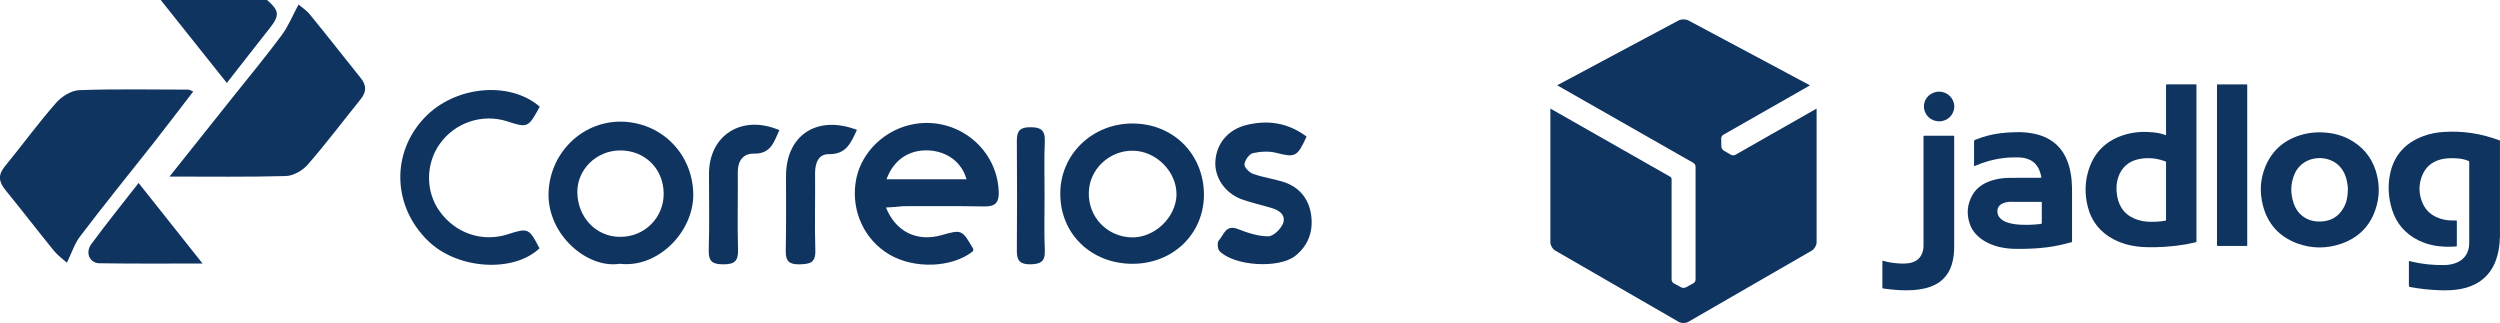
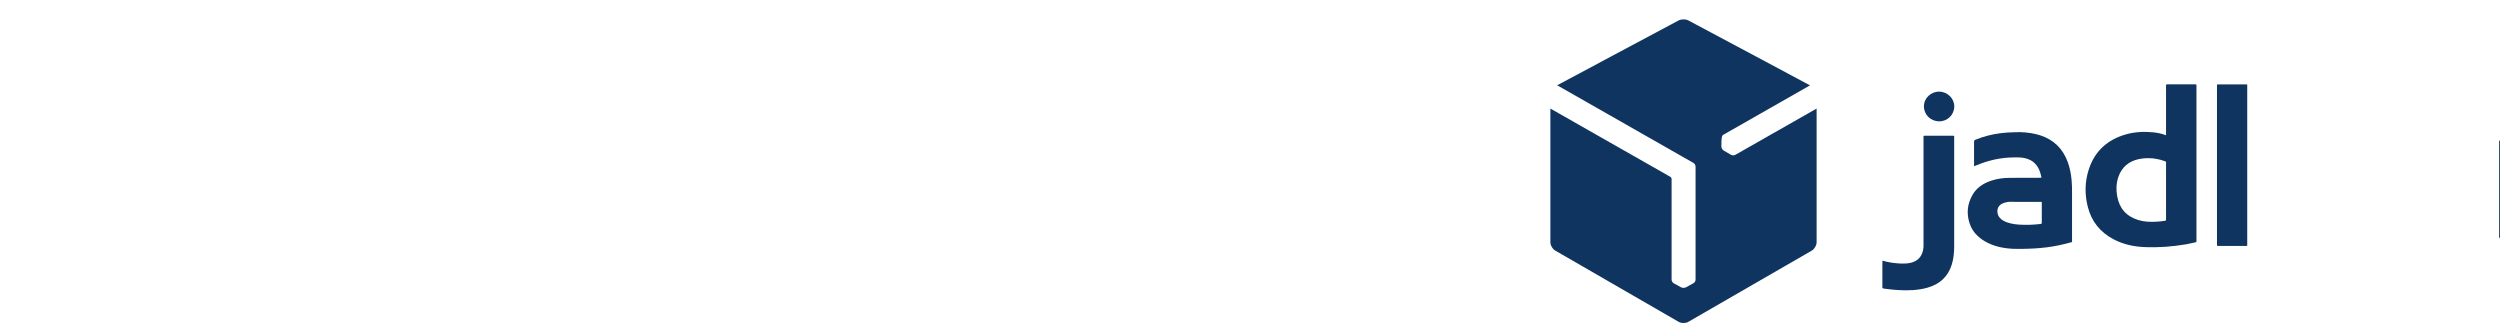
<svg xmlns="http://www.w3.org/2000/svg" width="387" height="50" viewBox="0 0 387 50" fill="none">
  <g clip-path="url(#clip0_71_6792)">
-     <path d="M268.629 23.969C268.435 24.083 268.138 24.07 267.944 23.956L266.832 23.311C266.741 23.26 266.651 23.172 266.599 23.058C266.599 23.058 266.599 23.045 266.586 23.045C266.509 22.931 266.47 22.817 266.47 22.704L266.444 21.438C266.444 21.223 266.573 20.957 266.78 20.856L280.19 13.212L261.362 3.165C261.155 3.051 260.884 3 260.612 3C260.341 3 260.069 3.051 259.849 3.165L241.047 13.2L262.125 25.209C262.319 25.31 262.474 25.564 262.474 25.779V43.293C262.474 43.508 262.319 43.774 262.112 43.862L260.974 44.483C260.884 44.533 260.754 44.558 260.638 44.558C260.638 44.558 260.625 44.558 260.612 44.558C260.483 44.558 260.341 44.533 260.25 44.483L259.112 43.862C258.918 43.761 258.763 43.508 258.763 43.293V27.677C258.75 27.563 258.672 27.424 258.569 27.373L240 16.806V37.522C240 37.991 240.336 38.56 240.75 38.788L259.862 49.823C260.069 49.937 260.341 50 260.612 50C260.884 50 261.142 49.949 261.349 49.823L280.474 38.788C280.875 38.547 281.211 37.978 281.211 37.522V16.806L268.629 23.969Z" fill="#0F3460" />
+     <path d="M268.629 23.969C268.435 24.083 268.138 24.07 267.944 23.956L266.832 23.311C266.741 23.26 266.651 23.172 266.599 23.058C266.599 23.058 266.599 23.045 266.586 23.045C266.509 22.931 266.47 22.817 266.47 22.704C266.444 21.223 266.573 20.957 266.78 20.856L280.19 13.212L261.362 3.165C261.155 3.051 260.884 3 260.612 3C260.341 3 260.069 3.051 259.849 3.165L241.047 13.2L262.125 25.209C262.319 25.31 262.474 25.564 262.474 25.779V43.293C262.474 43.508 262.319 43.774 262.112 43.862L260.974 44.483C260.884 44.533 260.754 44.558 260.638 44.558C260.638 44.558 260.625 44.558 260.612 44.558C260.483 44.558 260.341 44.533 260.25 44.483L259.112 43.862C258.918 43.761 258.763 43.508 258.763 43.293V27.677C258.75 27.563 258.672 27.424 258.569 27.373L240 16.806V37.522C240 37.991 240.336 38.56 240.75 38.788L259.862 49.823C260.069 49.937 260.341 50 260.612 50C260.884 50 261.142 49.949 261.349 49.823L280.474 38.788C280.875 38.547 281.211 37.978 281.211 37.522V16.806L268.629 23.969Z" fill="#0F3460" />
    <path d="M386.945 21.739C386.971 21.739 386.997 21.739 387.01 21.727C387.01 26.776 387.01 31.824 387.01 36.861H386.984H386.958C386.816 36.722 386.868 36.546 386.868 36.382C386.868 33.94 386.868 31.497 386.868 29.067C386.868 26.776 386.868 24.484 386.868 22.192C386.868 22.041 386.829 21.89 386.945 21.739Z" fill="#0F3460" />
-     <path d="M386.945 21.74C386.945 21.853 386.958 21.966 386.958 22.08C386.958 26.789 386.958 31.498 386.958 36.206C386.958 36.433 386.958 36.647 386.971 36.874C386.958 37.982 386.778 39.077 386.418 40.135C385.942 41.532 385.131 42.703 383.883 43.559C382.983 44.176 381.966 44.542 380.885 44.743C379.843 44.932 378.788 44.97 377.72 44.932C376.164 44.882 374.62 44.718 373.089 44.428C372.947 44.403 372.896 44.353 372.896 44.202C372.896 42.968 372.896 41.721 372.896 40.487C372.896 40.475 372.896 40.45 372.909 40.424C372.999 40.412 373.076 40.437 373.153 40.462C374.877 40.878 376.64 41.066 378.428 41.029C379.11 41.016 379.779 40.89 380.397 40.613C381.387 40.16 381.966 39.392 382.172 38.347C382.223 38.07 382.236 37.806 382.236 37.529C382.236 33.424 382.236 29.332 382.236 25.227C382.236 24.925 382.262 24.976 381.992 24.862C381.477 24.648 380.937 24.56 380.384 24.522C379.573 24.472 378.75 24.459 377.952 24.648C376.421 25.013 375.379 25.932 374.864 27.393C374.388 28.74 374.44 30.1 375.006 31.422C375.636 32.895 376.846 33.688 378.415 34.016C378.981 34.129 379.547 34.142 380.113 34.129C380.319 34.129 380.319 34.129 380.319 34.331C380.319 35.539 380.319 36.735 380.319 37.944C380.319 38.133 380.319 38.145 380.126 38.158C378.119 38.297 376.164 38.095 374.35 37.189C372.317 36.181 370.966 34.582 370.297 32.467C369.705 30.578 369.589 28.652 370.027 26.726C370.67 23.943 372.407 22.08 375.122 21.072C376.112 20.707 377.154 20.493 378.209 20.43C381.233 20.216 384.14 20.682 386.945 21.74Z" fill="#0F3460" />
    <path d="M335.496 13.064C335.29 13.064 335.303 13.077 335.303 13.354V13.518V20.606C335.303 20.707 335.328 20.82 335.264 20.934C334.659 20.682 334.042 20.568 333.399 20.493C331.97 20.342 330.542 20.405 329.153 20.782C326.232 21.601 324.251 23.401 323.338 26.247C322.733 28.136 322.694 30.062 323.183 31.988C323.749 34.255 325.087 35.942 327.197 37.05C328.664 37.818 330.259 38.17 331.906 38.246C334.093 38.346 336.255 38.183 338.416 37.818C338.892 37.73 339.368 37.629 339.844 37.516C339.973 37.49 340.037 37.427 340.011 37.301C340.011 37.251 340.011 37.213 340.011 37.163V13.367C340.011 13.304 340.011 13.241 340.011 13.178C340.011 13.089 339.973 13.052 339.883 13.052C339.831 13.052 339.78 13.052 339.716 13.052H335.599C335.547 13.064 335.521 13.064 335.496 13.064ZM332.588 24.484C333.399 24.484 334.209 24.635 335.007 24.912C335.367 25.038 335.303 25.013 335.303 25.328C335.303 26.75 335.303 28.173 335.303 29.596V33.814C335.303 33.864 335.303 33.915 335.303 33.977C335.315 34.116 335.251 34.166 335.123 34.179C334.685 34.255 334.248 34.292 333.797 34.318C332.858 34.368 331.932 34.343 331.031 34.066C329.153 33.499 328.072 32.253 327.738 30.364C327.558 29.382 327.596 28.4 327.905 27.443C328.42 25.907 329.5 24.963 331.108 24.623C331.597 24.522 332.099 24.472 332.588 24.484Z" fill="#0F3460" />
    <path d="M311.977 20.468C311.205 20.48 310.446 20.518 309.687 20.619C308.349 20.782 307.05 21.122 305.802 21.626C305.647 21.689 305.583 21.765 305.583 21.928C305.583 23.137 305.583 24.333 305.583 25.542C305.583 25.605 305.557 25.668 305.622 25.718C305.738 25.668 305.853 25.63 305.969 25.579C307.77 24.837 309.636 24.396 311.604 24.371C312.145 24.371 312.685 24.346 313.225 24.434C313.946 24.56 314.576 24.837 315.065 25.366C315.618 25.957 315.863 26.688 316.017 27.481C315.888 27.531 315.786 27.518 315.683 27.518C314.152 27.518 312.621 27.518 311.102 27.531C310.112 27.531 309.134 27.67 308.195 27.984C306.985 28.4 305.969 29.067 305.339 30.175C304.528 31.598 304.387 33.096 304.914 34.632C305.326 35.841 306.175 36.722 307.281 37.364C308.581 38.12 310.009 38.422 311.501 38.51C312.042 38.535 312.582 38.523 313.135 38.523C314.383 38.51 315.631 38.435 316.866 38.284C318.076 38.133 319.272 37.868 320.443 37.553C320.79 37.465 320.752 37.541 320.752 37.176V29.974C320.752 29.281 320.752 28.589 320.687 27.909C320.597 26.927 320.417 25.97 320.07 25.038C319.324 23.024 317.921 21.626 315.824 20.946C314.833 20.631 313.804 20.493 312.762 20.455C312.492 20.468 312.235 20.455 311.977 20.468ZM311.862 31.245C312.415 31.245 312.955 31.245 313.508 31.245H315.863C316.069 31.245 316.069 31.245 316.069 31.447V34.343C316.069 34.657 316.069 34.657 315.747 34.683C314.769 34.796 313.791 34.834 312.801 34.783C312.196 34.758 311.591 34.683 311.012 34.519C310.588 34.406 310.189 34.242 309.842 33.977C309.456 33.675 309.224 33.298 309.198 32.794C309.173 32.202 309.43 31.762 309.996 31.497C310.421 31.308 310.858 31.233 311.308 31.233C311.501 31.245 311.681 31.245 311.862 31.245Z" fill="#0F3460" />
-     <path d="M359.014 20.48C358.255 20.493 357.406 20.569 356.582 20.783C353.778 21.513 351.771 23.15 350.677 25.794C349.879 27.72 349.776 29.709 350.278 31.711C350.986 34.595 352.774 36.622 355.617 37.679C357.856 38.498 360.133 38.51 362.385 37.742C364.996 36.848 366.785 35.111 367.685 32.542C368.393 30.528 368.406 28.488 367.775 26.461C367.068 24.22 365.627 22.558 363.504 21.475C362.127 20.783 360.648 20.493 359.014 20.48ZM359.04 24.472C359.207 24.472 359.374 24.472 359.529 24.497C361.124 24.635 362.655 25.63 363.221 27.682C363.285 27.934 363.337 28.186 363.375 28.438C363.427 28.753 363.453 29.08 363.453 29.256C363.44 30.326 363.298 31.22 362.861 32.039C362.024 33.613 360.686 34.343 358.885 34.292C356.994 34.242 355.617 33.109 355.064 31.497C354.537 29.936 354.55 28.387 355.231 26.864C355.965 25.265 357.457 24.484 359.04 24.472Z" fill="#0F3460" />
    <path d="M291.405 40.348C291.933 40.499 292.422 40.613 292.923 40.676C293.721 40.776 294.519 40.852 295.329 40.764C295.921 40.688 296.474 40.512 296.925 40.122C297.375 39.719 297.594 39.215 297.709 38.636C297.761 38.372 297.761 38.107 297.761 37.843C297.761 32.341 297.761 26.851 297.761 21.349C297.761 20.959 297.709 21.009 298.108 21.009C299.459 21.009 300.823 21.009 302.174 21.009C302.238 21.009 302.302 21.009 302.367 21.009C302.47 21.009 302.508 21.059 302.508 21.148C302.508 21.21 302.508 21.273 302.508 21.336C302.508 26.914 302.508 32.492 302.508 38.069C302.508 39.039 302.431 40.008 302.135 40.953C301.556 42.816 300.283 43.987 298.391 44.529C297.658 44.743 296.912 44.843 296.153 44.906C294.647 45.007 293.155 44.881 291.663 44.68C291.65 44.68 291.624 44.68 291.611 44.667C291.405 44.629 291.392 44.629 291.392 44.415C291.392 43.257 291.392 42.099 291.392 40.94C291.405 40.751 291.405 40.562 291.405 40.348Z" fill="#0F3460" />
    <path d="M347.872 25.58C347.872 29.634 347.872 33.688 347.872 37.742C347.872 38.095 347.937 38.07 347.551 38.07C346.2 38.07 344.836 38.07 343.485 38.07C343.434 38.07 343.382 38.07 343.318 38.07C343.228 38.07 343.189 38.019 343.189 37.931C343.189 37.881 343.189 37.831 343.189 37.767C343.189 29.621 343.189 21.488 343.189 13.341C343.189 13.316 343.189 13.291 343.189 13.266C343.189 13.065 343.189 13.065 343.395 13.065C344.797 13.065 346.2 13.065 347.602 13.065C347.911 13.065 347.872 13.039 347.872 13.341C347.872 17.182 347.872 21.022 347.872 24.862C347.872 25.101 347.872 25.34 347.872 25.58Z" fill="#0F3460" />
    <path d="M302.521 16.514C302.495 17.799 301.44 18.806 300.154 18.781C298.816 18.756 297.799 17.723 297.825 16.414C297.851 15.155 298.932 14.16 300.231 14.185C301.505 14.223 302.547 15.268 302.521 16.514Z" fill="#0F3460" />
  </g>
  <g clip-path="url(#clip1_71_6792)">
    <path d="M41.343 0C43.199 1.61 43.323 2.353 41.838 4.253C39.692 7.019 37.464 9.786 35.112 12.841C31.564 8.382 28.222 4.17 24.88 0C30.367 0 35.855 0 41.343 0Z" fill="#0F3460" />
    <path d="M26.241 27.334C29.872 22.792 33.173 18.622 36.474 14.493C38.867 11.52 41.301 8.547 43.571 5.492C44.602 4.129 45.262 2.478 46.211 0.702C46.583 1.032 47.449 1.569 48.027 2.312C50.667 5.533 53.226 8.836 55.825 12.057C56.774 13.213 56.733 14.245 55.825 15.36C53.102 18.745 50.461 22.255 47.573 25.558C46.789 26.425 45.386 27.21 44.272 27.251C38.455 27.416 32.637 27.334 26.241 27.334Z" fill="#0F3460" />
    <path d="M10.356 40.67C9.82 40.174 8.995 39.596 8.376 38.853C5.818 35.715 3.383 32.536 0.825 29.398C-0.206 28.118 -0.33 27.086 0.743 25.765C3.425 22.503 5.9 19.076 8.706 15.896C9.572 14.905 11.058 13.997 12.296 13.956C17.907 13.749 23.518 13.873 29.13 13.873C29.295 13.873 29.501 13.997 29.914 14.162C27.768 16.97 25.705 19.654 23.642 22.296C19.929 27.003 16.133 31.669 12.502 36.458C11.594 37.573 11.14 39.06 10.356 40.67Z" fill="#0F3460" />
-     <path d="M137.149 32.123C138.675 35.921 141.976 37.449 145.69 36.417C148.908 35.508 148.908 35.508 150.682 38.564C150.641 38.688 150.641 38.853 150.558 38.935C147.34 41.454 141.564 41.66 137.726 39.431C133.889 37.201 131.785 32.825 132.445 28.283C133.023 24.071 136.406 20.438 140.738 19.364C147.629 17.672 154.272 22.626 154.602 29.563C154.684 31.297 154.148 31.999 152.333 31.958C148.165 31.875 143.998 31.916 139.789 31.916C138.964 31.999 138.18 32.081 137.149 32.123ZM137.231 27.746C141.44 27.746 145.525 27.746 149.609 27.746C148.908 25.145 146.639 23.452 143.833 23.287C140.78 23.122 138.345 24.691 137.231 27.746Z" fill="#0F3460" />
    <path d="M95.93 40.835C90.896 41.619 84.748 36.334 84.913 29.893C85.078 23.824 89.947 18.828 96.054 18.828C102.325 18.869 107.194 23.741 107.318 29.976C107.441 35.756 101.954 41.537 95.93 40.835ZM102.738 29.934C102.697 26.095 99.808 23.246 95.93 23.287C92.299 23.328 89.328 26.26 89.37 29.769C89.411 33.65 92.299 36.664 95.971 36.664C99.767 36.706 102.779 33.692 102.738 29.934Z" fill="#0F3460" />
    <path d="M175.314 40.835C168.919 40.835 164.133 36.21 164.133 30.017C164.092 23.948 169.043 19.117 175.314 19.117C181.586 19.117 186.331 23.824 186.372 30.1C186.372 36.21 181.586 40.835 175.314 40.835ZM175.356 23.328C171.725 23.287 168.589 26.218 168.548 29.852C168.465 33.609 171.395 36.664 175.191 36.747C178.698 36.83 181.999 33.692 182.122 30.223C182.205 26.631 179.028 23.369 175.356 23.328Z" fill="#0F3460" />
    <path d="M83.552 16.516C81.778 19.777 81.695 19.819 78.518 18.787C74.681 17.548 70.472 18.952 68.121 22.213C65.851 25.352 65.851 29.687 68.079 32.742C70.555 36.169 74.722 37.532 78.642 36.252C81.736 35.261 81.901 35.302 83.511 38.44C79.467 42.28 70.761 41.702 66.264 37.284C60.735 31.916 60.529 23.659 65.728 18.209C70.39 13.295 78.889 12.469 83.552 16.516Z" fill="#0F3460" />
    <path d="M202.257 21.14C200.813 24.319 200.483 24.402 197.554 23.659C196.44 23.37 195.119 23.452 193.964 23.7C193.386 23.824 192.685 24.815 192.644 25.434C192.602 25.93 193.386 26.714 194.005 26.921C195.491 27.457 197.059 27.664 198.544 28.118C201.102 28.902 202.587 30.719 202.959 33.238C203.33 35.756 202.546 37.986 200.524 39.596C198.008 41.619 191.035 41.206 188.765 38.853C188.476 38.523 188.394 37.49 188.683 37.202C189.467 36.376 189.714 34.683 191.653 35.467C193.139 36.045 194.748 36.582 196.316 36.582C197.141 36.582 198.296 35.426 198.626 34.559C199.08 33.238 197.966 32.495 196.728 32.164C195.202 31.71 193.675 31.38 192.19 30.843C189.549 29.852 187.94 27.375 188.146 24.856C188.353 22.172 190.127 20.067 192.891 19.365C196.192 18.539 199.328 18.952 202.257 21.14Z" fill="#0F3460" />
    <path d="M21.455 28.324C24.88 32.618 27.974 36.541 31.358 40.794C25.705 40.794 20.506 40.835 15.349 40.752C13.905 40.711 13.162 39.142 14.111 37.821C16.38 34.724 18.815 31.71 21.455 28.324Z" fill="#0F3460" />
    <path d="M132.651 20.108C131.744 22.089 131.001 23.906 128.319 23.865C126.71 23.824 126.174 25.227 126.174 26.796C126.215 30.801 126.091 34.806 126.215 38.853C126.256 40.752 125.266 40.876 123.78 40.917C122.171 40.959 121.594 40.422 121.635 38.812C121.717 34.93 121.676 31.049 121.676 27.168C121.717 20.892 126.504 17.754 132.651 20.108Z" fill="#0F3460" />
    <path d="M120.645 20.149C119.82 21.883 119.407 23.824 116.725 23.782C115.033 23.741 114.208 24.897 114.208 26.631C114.249 30.636 114.126 34.641 114.249 38.688C114.291 40.38 113.713 40.917 112.021 40.917C110.412 40.917 109.67 40.587 109.711 38.77C109.835 34.848 109.752 30.884 109.752 26.92C109.752 20.892 114.868 17.672 120.645 20.149Z" fill="#0F3460" />
-     <path d="M161.699 30.306C161.699 33.155 161.616 36.045 161.74 38.894C161.781 40.628 160.915 40.876 159.471 40.917C157.944 40.917 157.408 40.381 157.408 38.894C157.449 33.155 157.449 27.457 157.408 21.718C157.408 20.19 157.985 19.695 159.471 19.695C160.956 19.695 161.781 20.025 161.74 21.759C161.616 24.567 161.699 27.416 161.699 30.306Z" fill="#0F3460" />
  </g>
  <defs>
    <clipPath id="clip0_71_6792">
      <rect width="147" height="47" fill="white" transform="translate(240 3)" />
    </clipPath>
    <clipPath id="clip1_71_6792">
-       <rect width="203" height="41" fill="white" />
-     </clipPath>
+       </clipPath>
  </defs>
</svg>